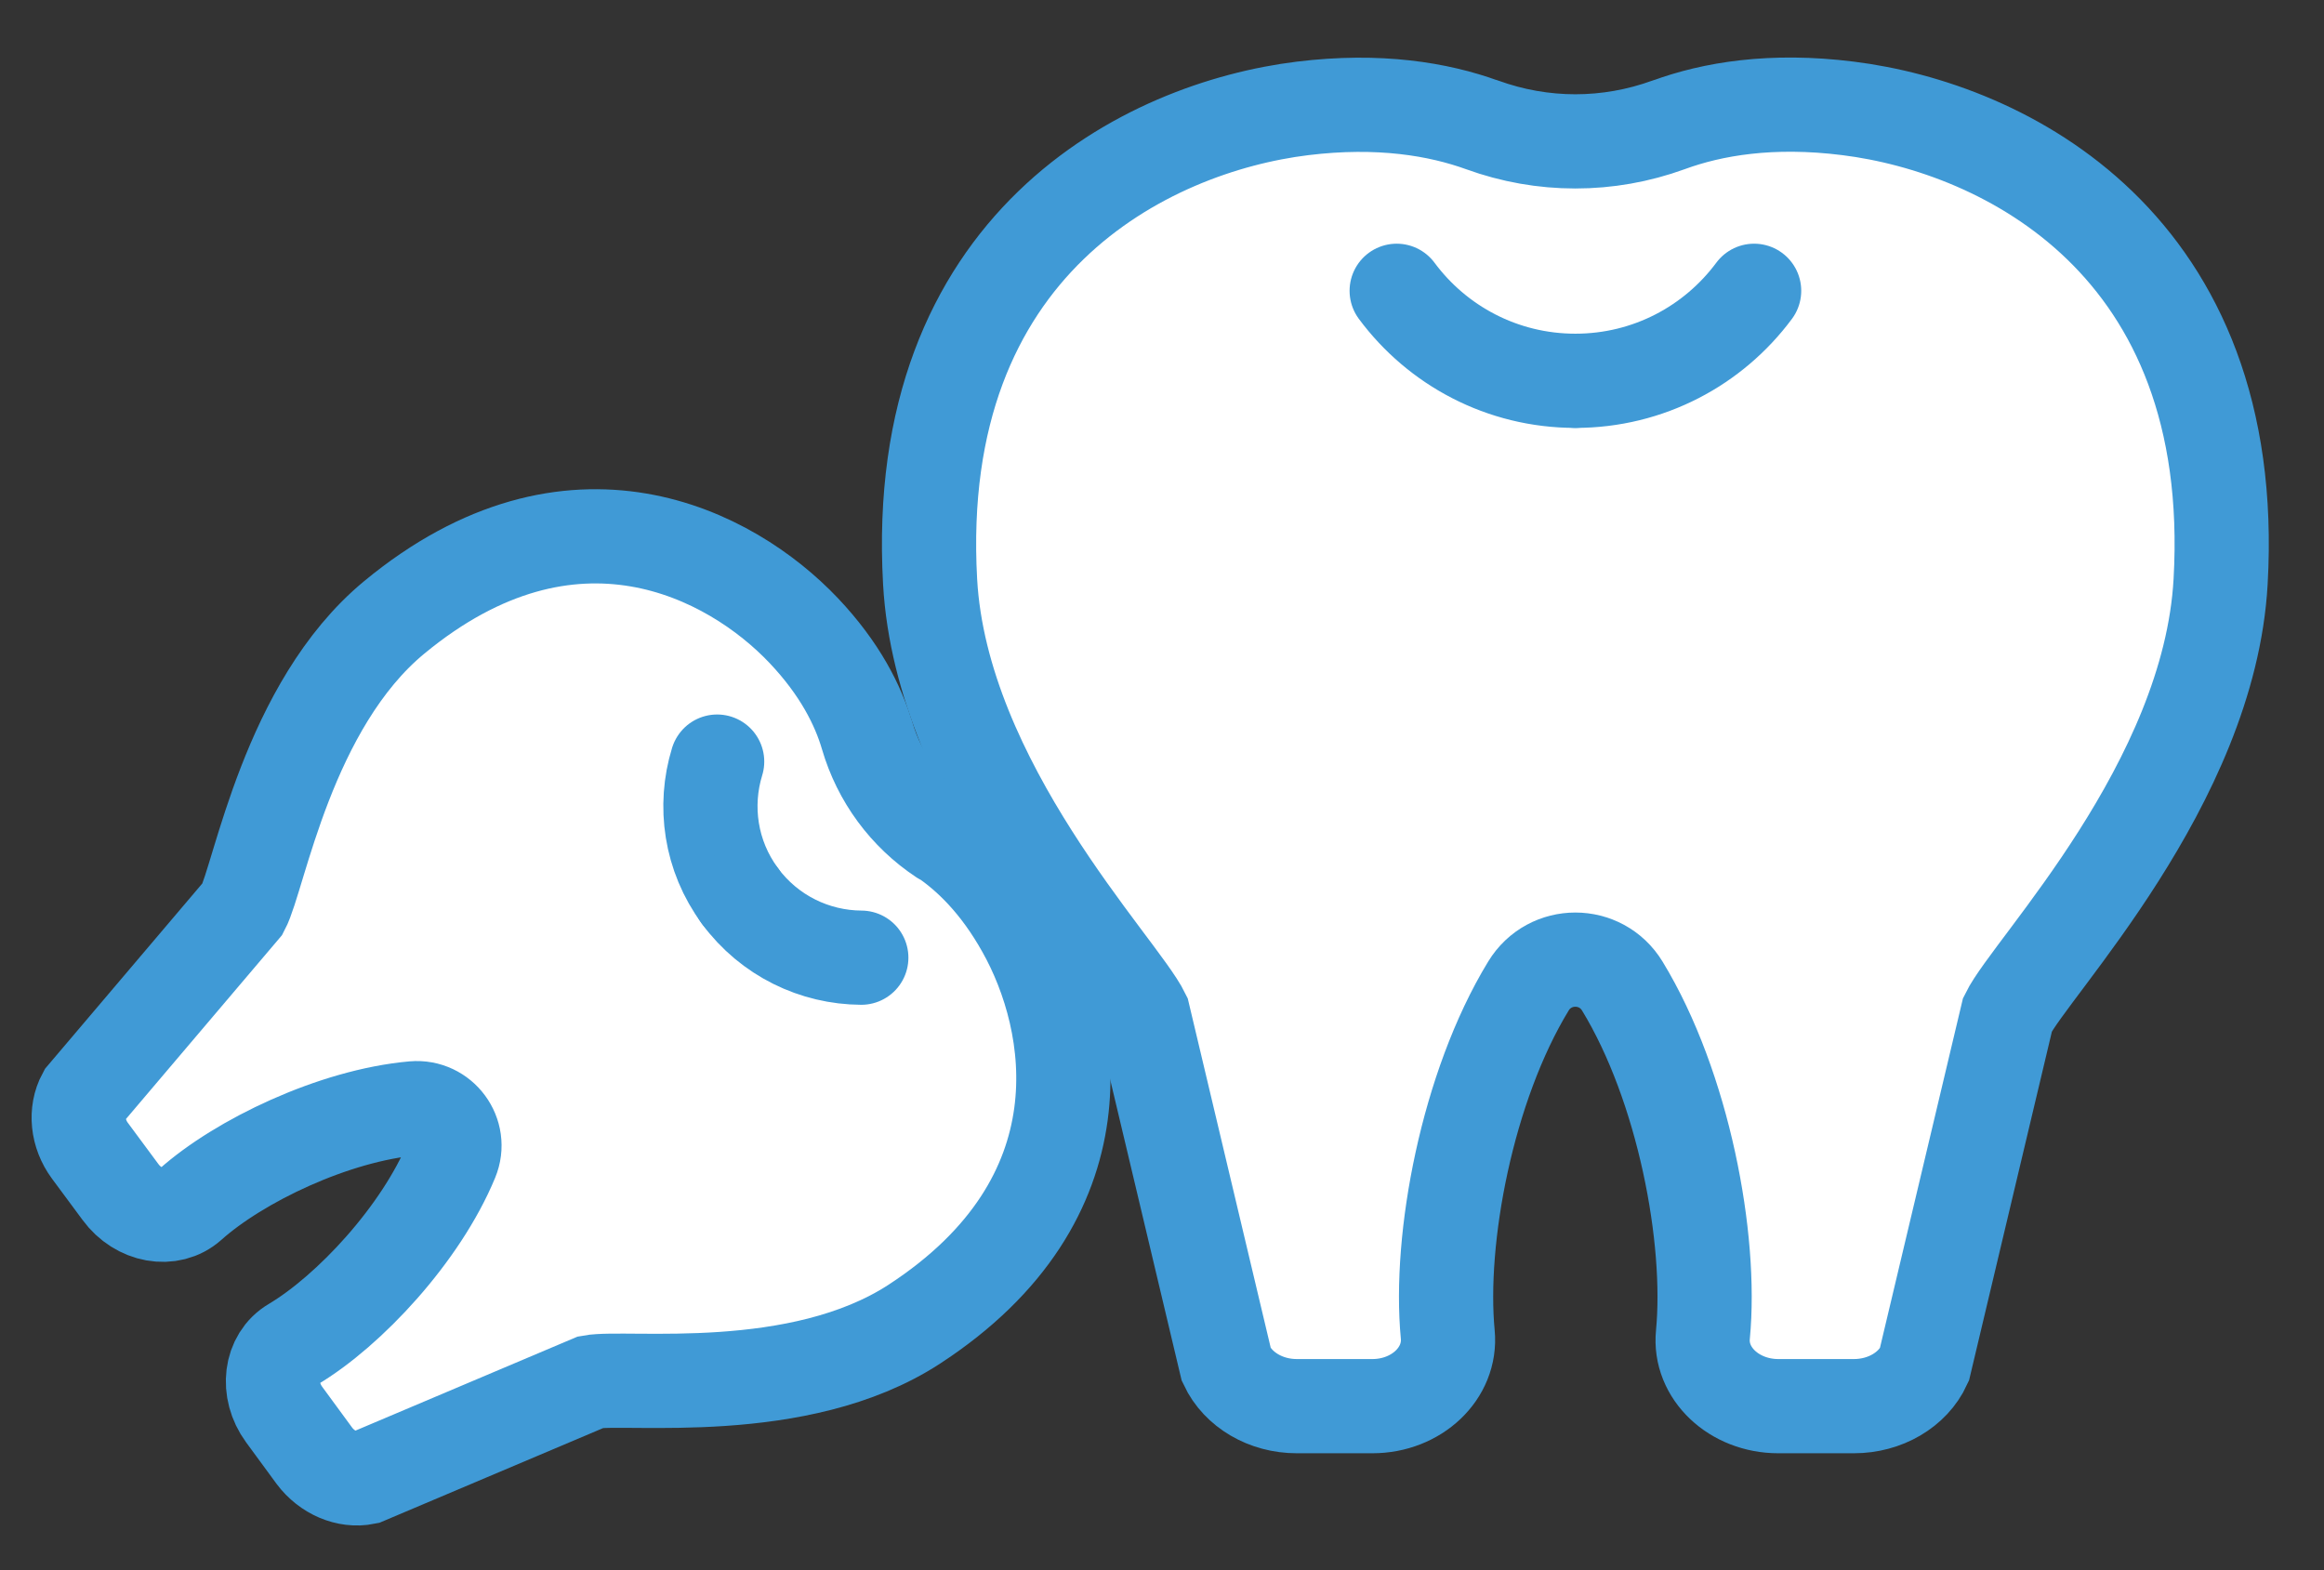
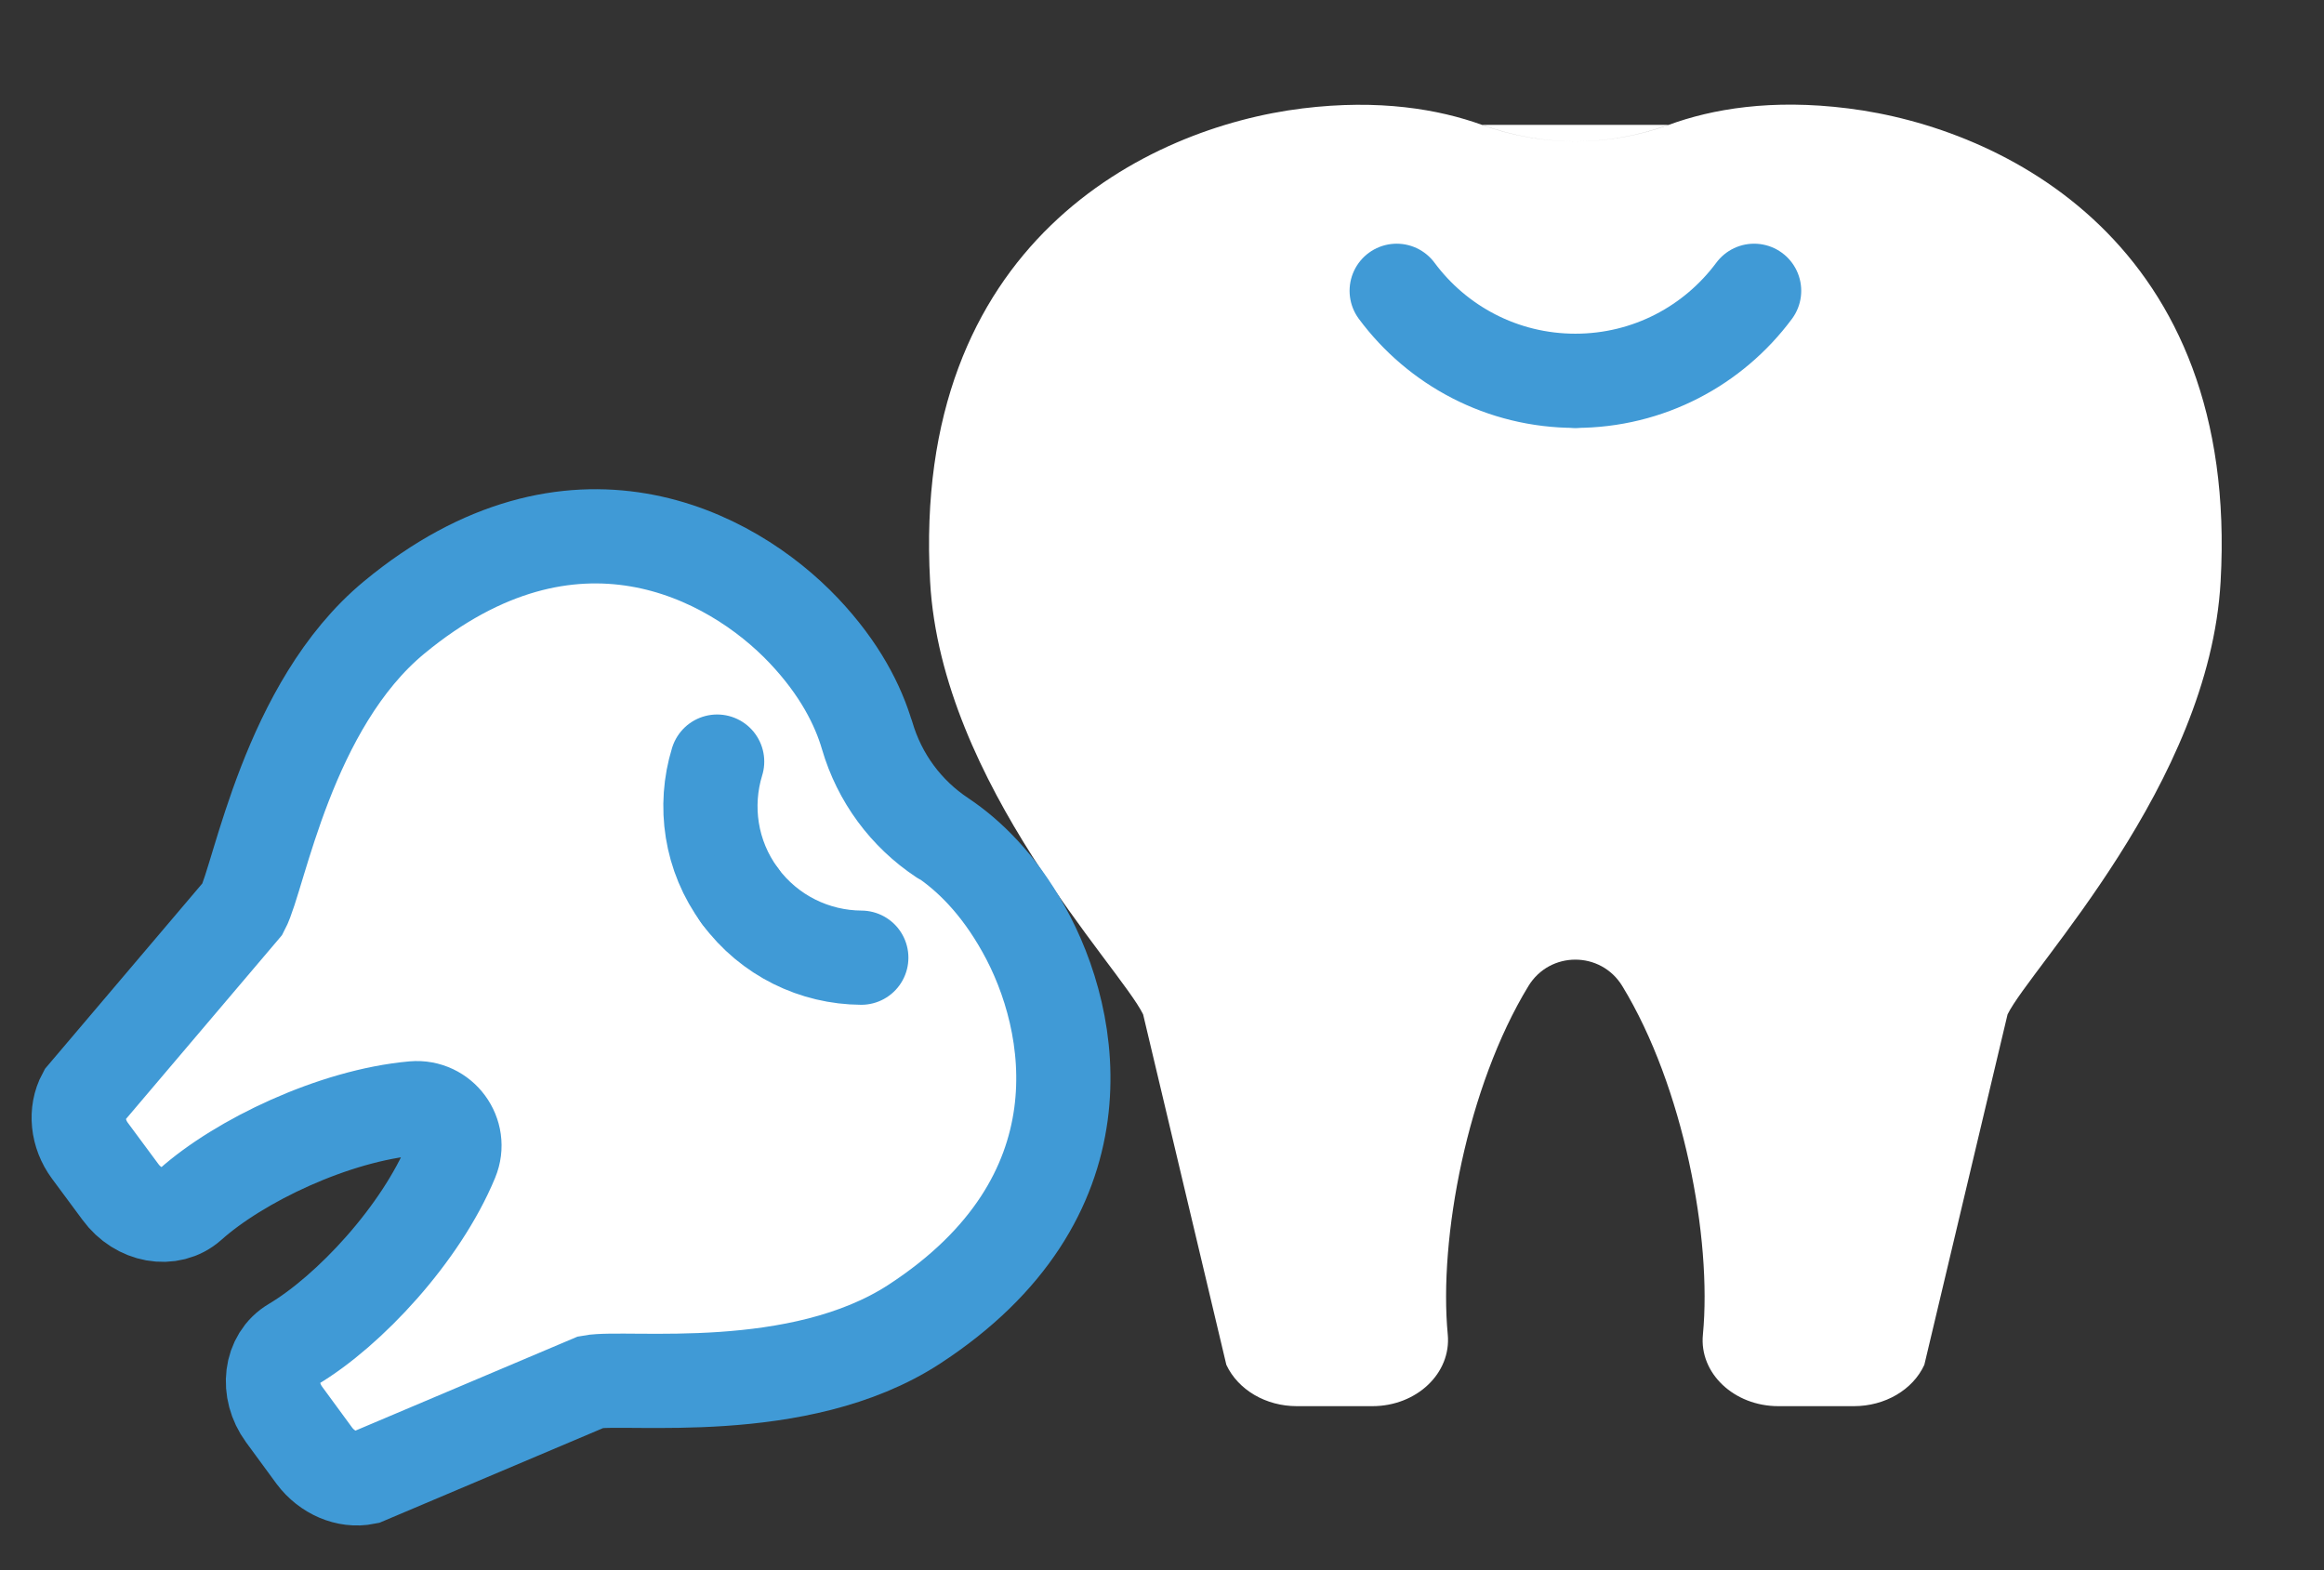
<svg xmlns="http://www.w3.org/2000/svg" width="74" height="50" viewBox="0 0 74 50" fill="none">
  <rect x="0" y="0" width="74" height="50" fill="#333333" stroke="none" />
  <mask id="mask0_64415_2133" style="mask-type:alpha" maskUnits="userSpaceOnUse" x="0" y="0" width="74" height="50">
    <rect width="74" height="50" fill="#D9D9D9" />
  </mask>
  <g mask="url(#mask0_64415_2133)">
    <path d="M47.199 3.977C49.124 4.677 51.208 4.677 53.133 3.977C54.516 3.469 56.408 3.144 58.849 3.452C63.799 4.069 71.316 7.752 70.708 18.519C70.349 24.969 64.658 30.802 63.924 32.302L61.274 43.461C60.908 44.261 60.016 44.777 59.033 44.777H56.624C55.216 44.777 54.099 43.727 54.224 42.494C54.516 39.444 53.608 34.602 51.658 31.402C50.974 30.277 49.349 30.277 48.666 31.402C46.716 34.602 45.808 39.444 46.099 42.494C46.216 43.727 45.108 44.777 43.699 44.777H41.291C40.308 44.777 39.424 44.261 39.049 43.461L36.399 32.302C35.666 30.794 29.974 24.96 29.616 18.519C29.016 7.744 36.524 4.06 41.474 3.452C43.916 3.152 45.808 3.477 47.191 3.977C49.116 4.677 51.199 4.677 53.124 3.977" fill="white" />
-     <path d="M47.199 3.977C49.124 4.677 51.208 4.677 53.133 3.977C54.516 3.469 56.408 3.144 58.849 3.452C63.799 4.069 71.316 7.752 70.708 18.519C70.349 24.969 64.658 30.802 63.924 32.302L61.274 43.461C60.908 44.261 60.016 44.777 59.033 44.777H56.624C55.216 44.777 54.099 43.727 54.224 42.494C54.516 39.444 53.608 34.602 51.658 31.402C50.974 30.277 49.349 30.277 48.666 31.402C46.716 34.602 45.808 39.444 46.099 42.494C46.216 43.727 45.108 44.777 43.699 44.777H41.291C40.308 44.777 39.424 44.261 39.049 43.461L36.399 32.302C35.666 30.794 29.974 24.96 29.616 18.519C29.016 7.744 36.524 4.06 41.474 3.452C43.916 3.152 45.808 3.477 47.191 3.977C49.116 4.677 51.199 4.677 53.124 3.977" stroke="#409AD6" stroke-width="3" stroke-miterlimit="10" stroke-linecap="round" />
    <path d="M50.164 12.126C47.831 12.126 45.764 11.001 44.473 9.26" stroke="#409AD6" stroke-width="3" stroke-miterlimit="10" stroke-linecap="round" />
    <path d="M50.162 12.126C52.495 12.126 54.562 11.001 55.854 9.26" stroke="#409AD6" stroke-width="3" stroke-miterlimit="10" stroke-linecap="round" />
    <path d="M27.612 23.417C28.004 24.759 28.846 25.9 30.004 26.667C30.837 27.225 31.779 28.125 32.596 29.592C34.254 32.55 35.262 38.159 29.112 42.167C25.429 44.567 19.946 43.8 18.821 44.009L11.637 47.05C11.054 47.167 10.412 46.892 10.012 46.359L9.046 45.042C8.479 44.267 8.604 43.234 9.329 42.809C11.121 41.742 13.404 39.292 14.379 36.934C14.721 36.109 14.062 35.217 13.171 35.292C10.629 35.517 7.612 36.967 6.054 38.359C5.429 38.917 4.404 38.734 3.837 37.959L2.862 36.642C2.462 36.1 2.396 35.409 2.679 34.884L7.729 28.934C8.262 27.925 9.162 22.459 12.554 19.659C18.212 14.984 23.262 17.617 25.596 20.084C26.746 21.3 27.329 22.467 27.612 23.434C28.004 24.775 28.846 25.917 30.004 26.684" fill="white" />
    <path d="M27.612 23.417C28.004 24.759 28.846 25.9 30.004 26.667C30.837 27.225 31.779 28.125 32.596 29.592C34.254 32.55 35.262 38.159 29.112 42.167C25.429 44.567 19.946 43.8 18.821 44.009L11.637 47.05C11.054 47.167 10.412 46.892 10.012 46.359L9.046 45.042C8.479 44.267 8.604 43.234 9.329 42.809C11.121 41.742 13.404 39.292 14.379 36.934C14.721 36.109 14.062 35.217 13.171 35.292C10.629 35.517 7.612 36.967 6.054 38.359C5.429 38.917 4.404 38.734 3.837 37.959L2.862 36.642C2.462 36.1 2.396 35.409 2.679 34.884L7.729 28.934C8.262 27.925 9.162 22.459 12.554 19.659C18.212 14.984 23.262 17.617 25.596 20.084C26.746 21.3 27.329 22.467 27.612 23.434C28.004 24.775 28.846 25.917 30.004 26.684" stroke="#409AD6" stroke-width="3" stroke-miterlimit="10" stroke-linecap="round" />
    <path d="M23.56 28.527C22.618 27.252 22.402 25.66 22.835 24.252" stroke="#409AD6" stroke-width="3" stroke-miterlimit="10" stroke-linecap="round" />
    <path d="M23.559 28.529C24.5 29.804 25.95 30.488 27.425 30.496" stroke="#409AD6" stroke-width="3" stroke-miterlimit="10" stroke-linecap="round" />
  </g>
</svg>